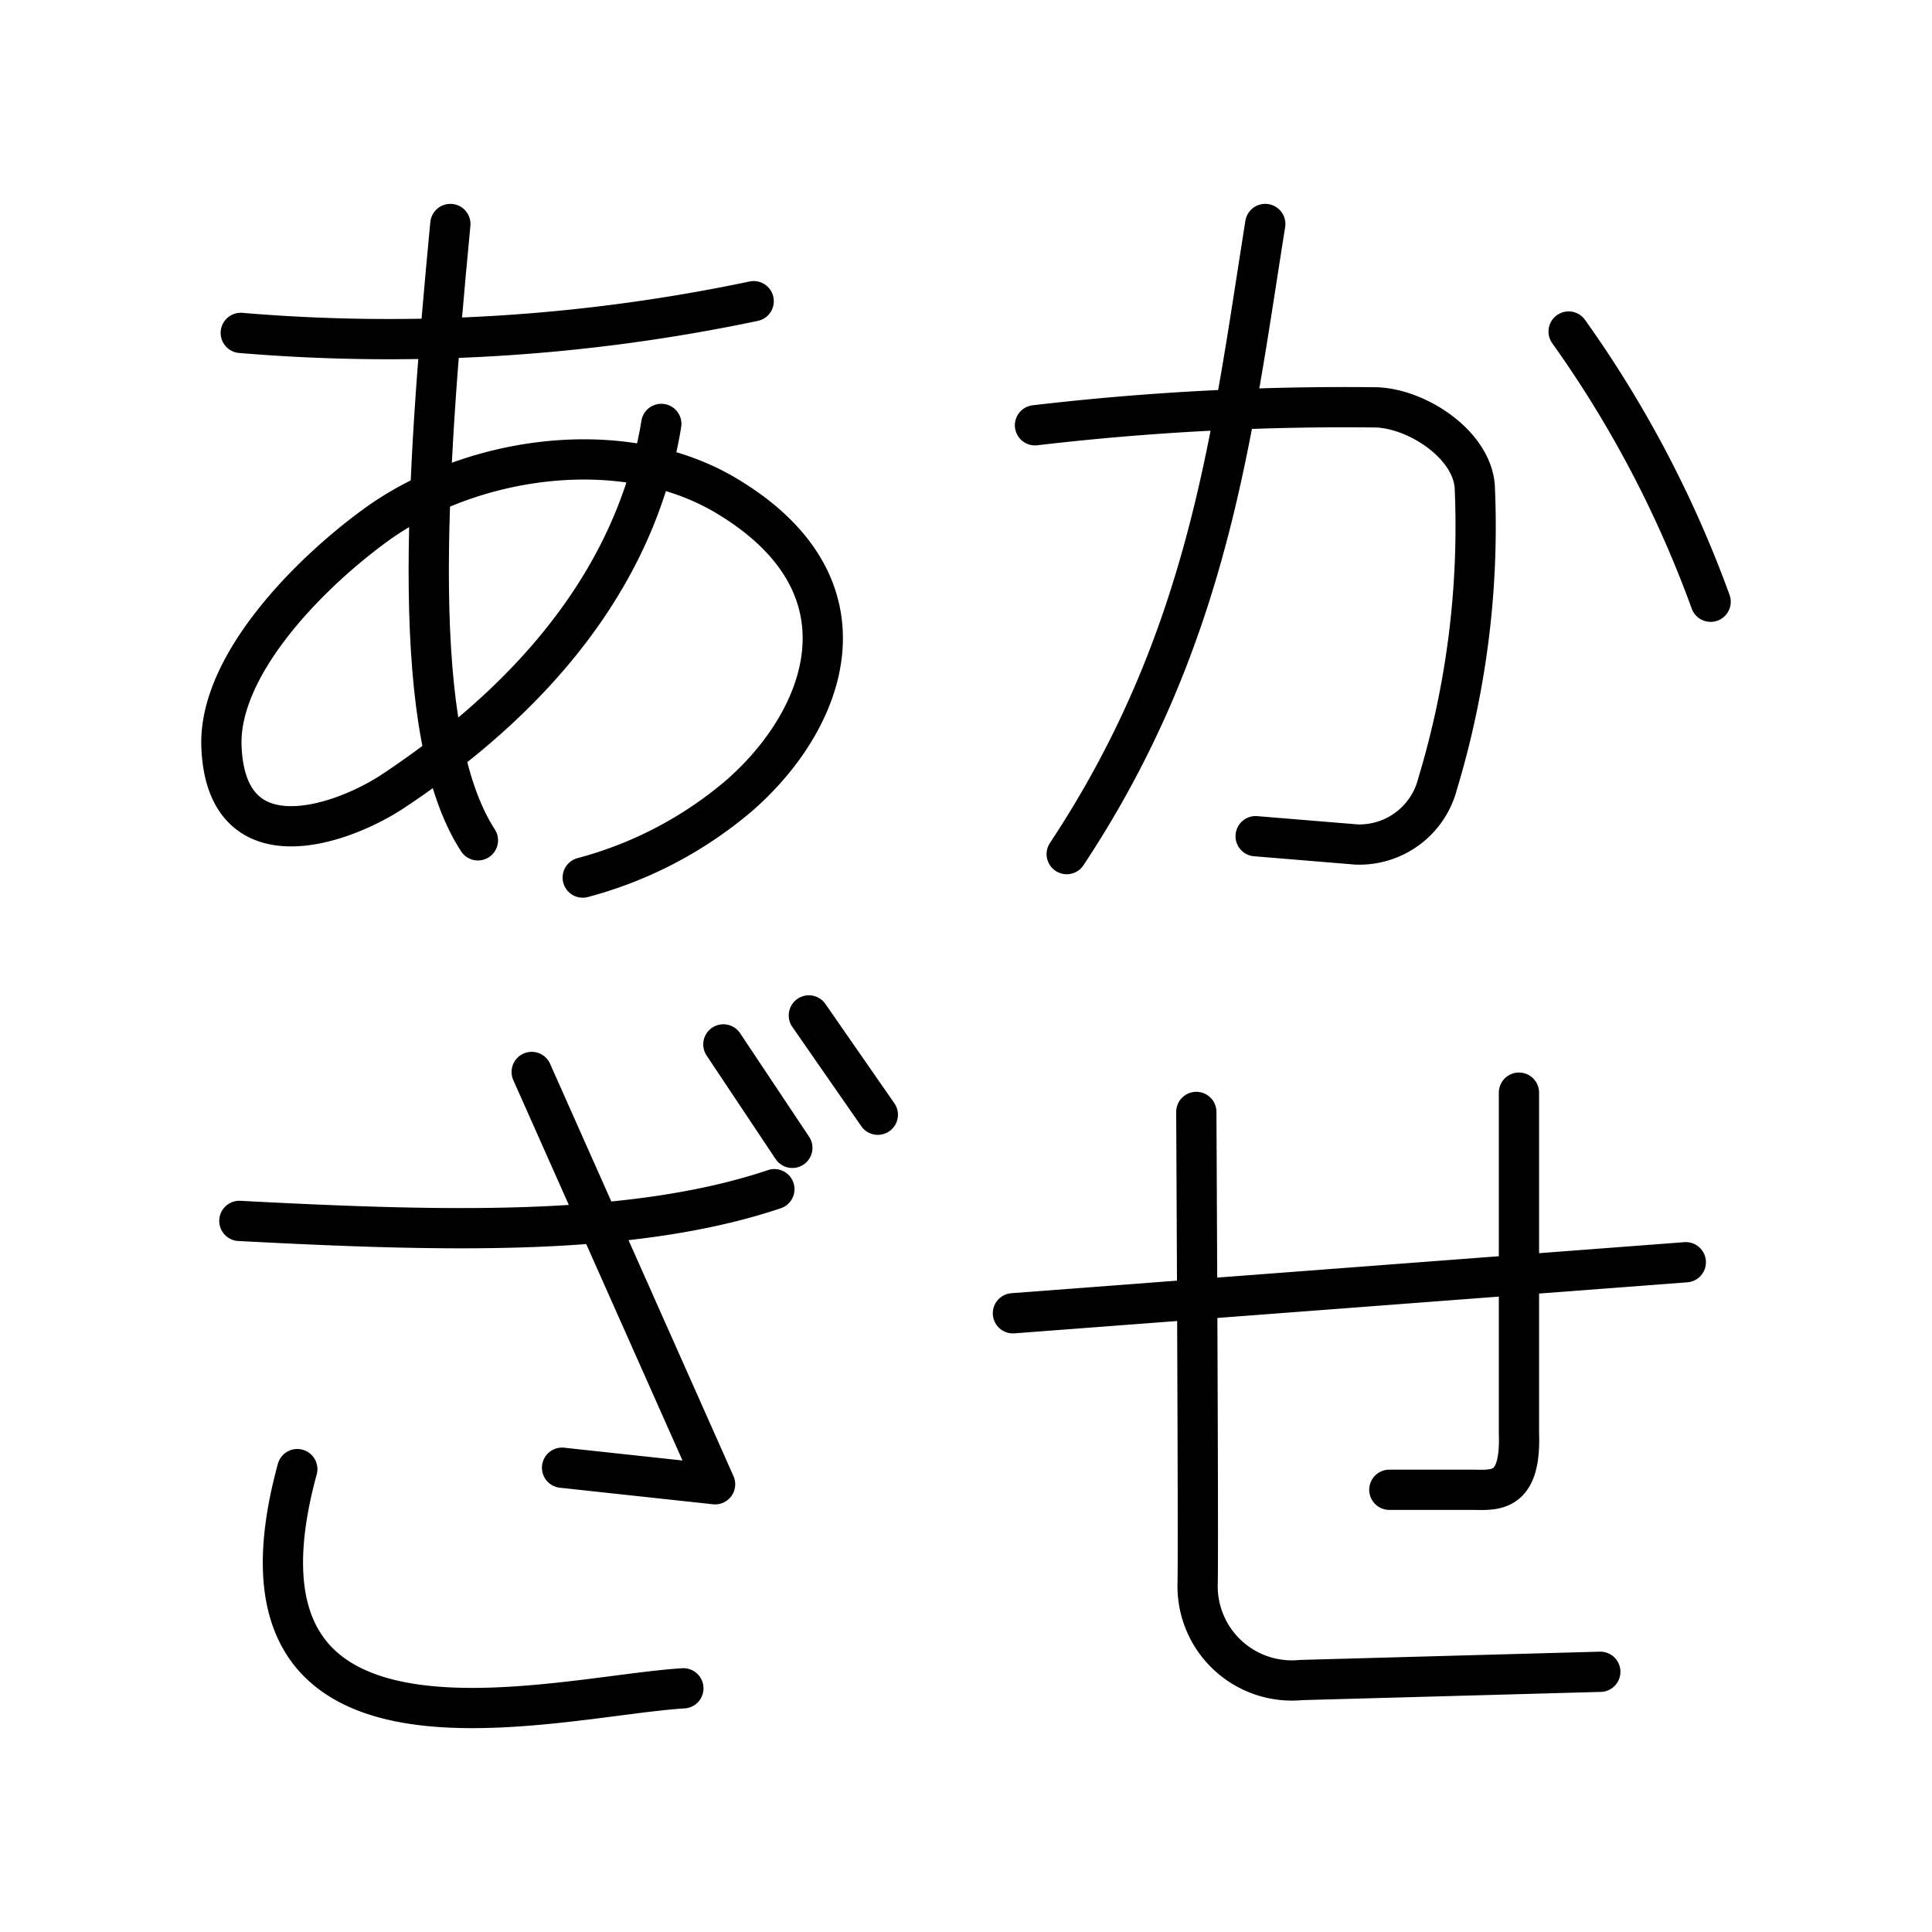
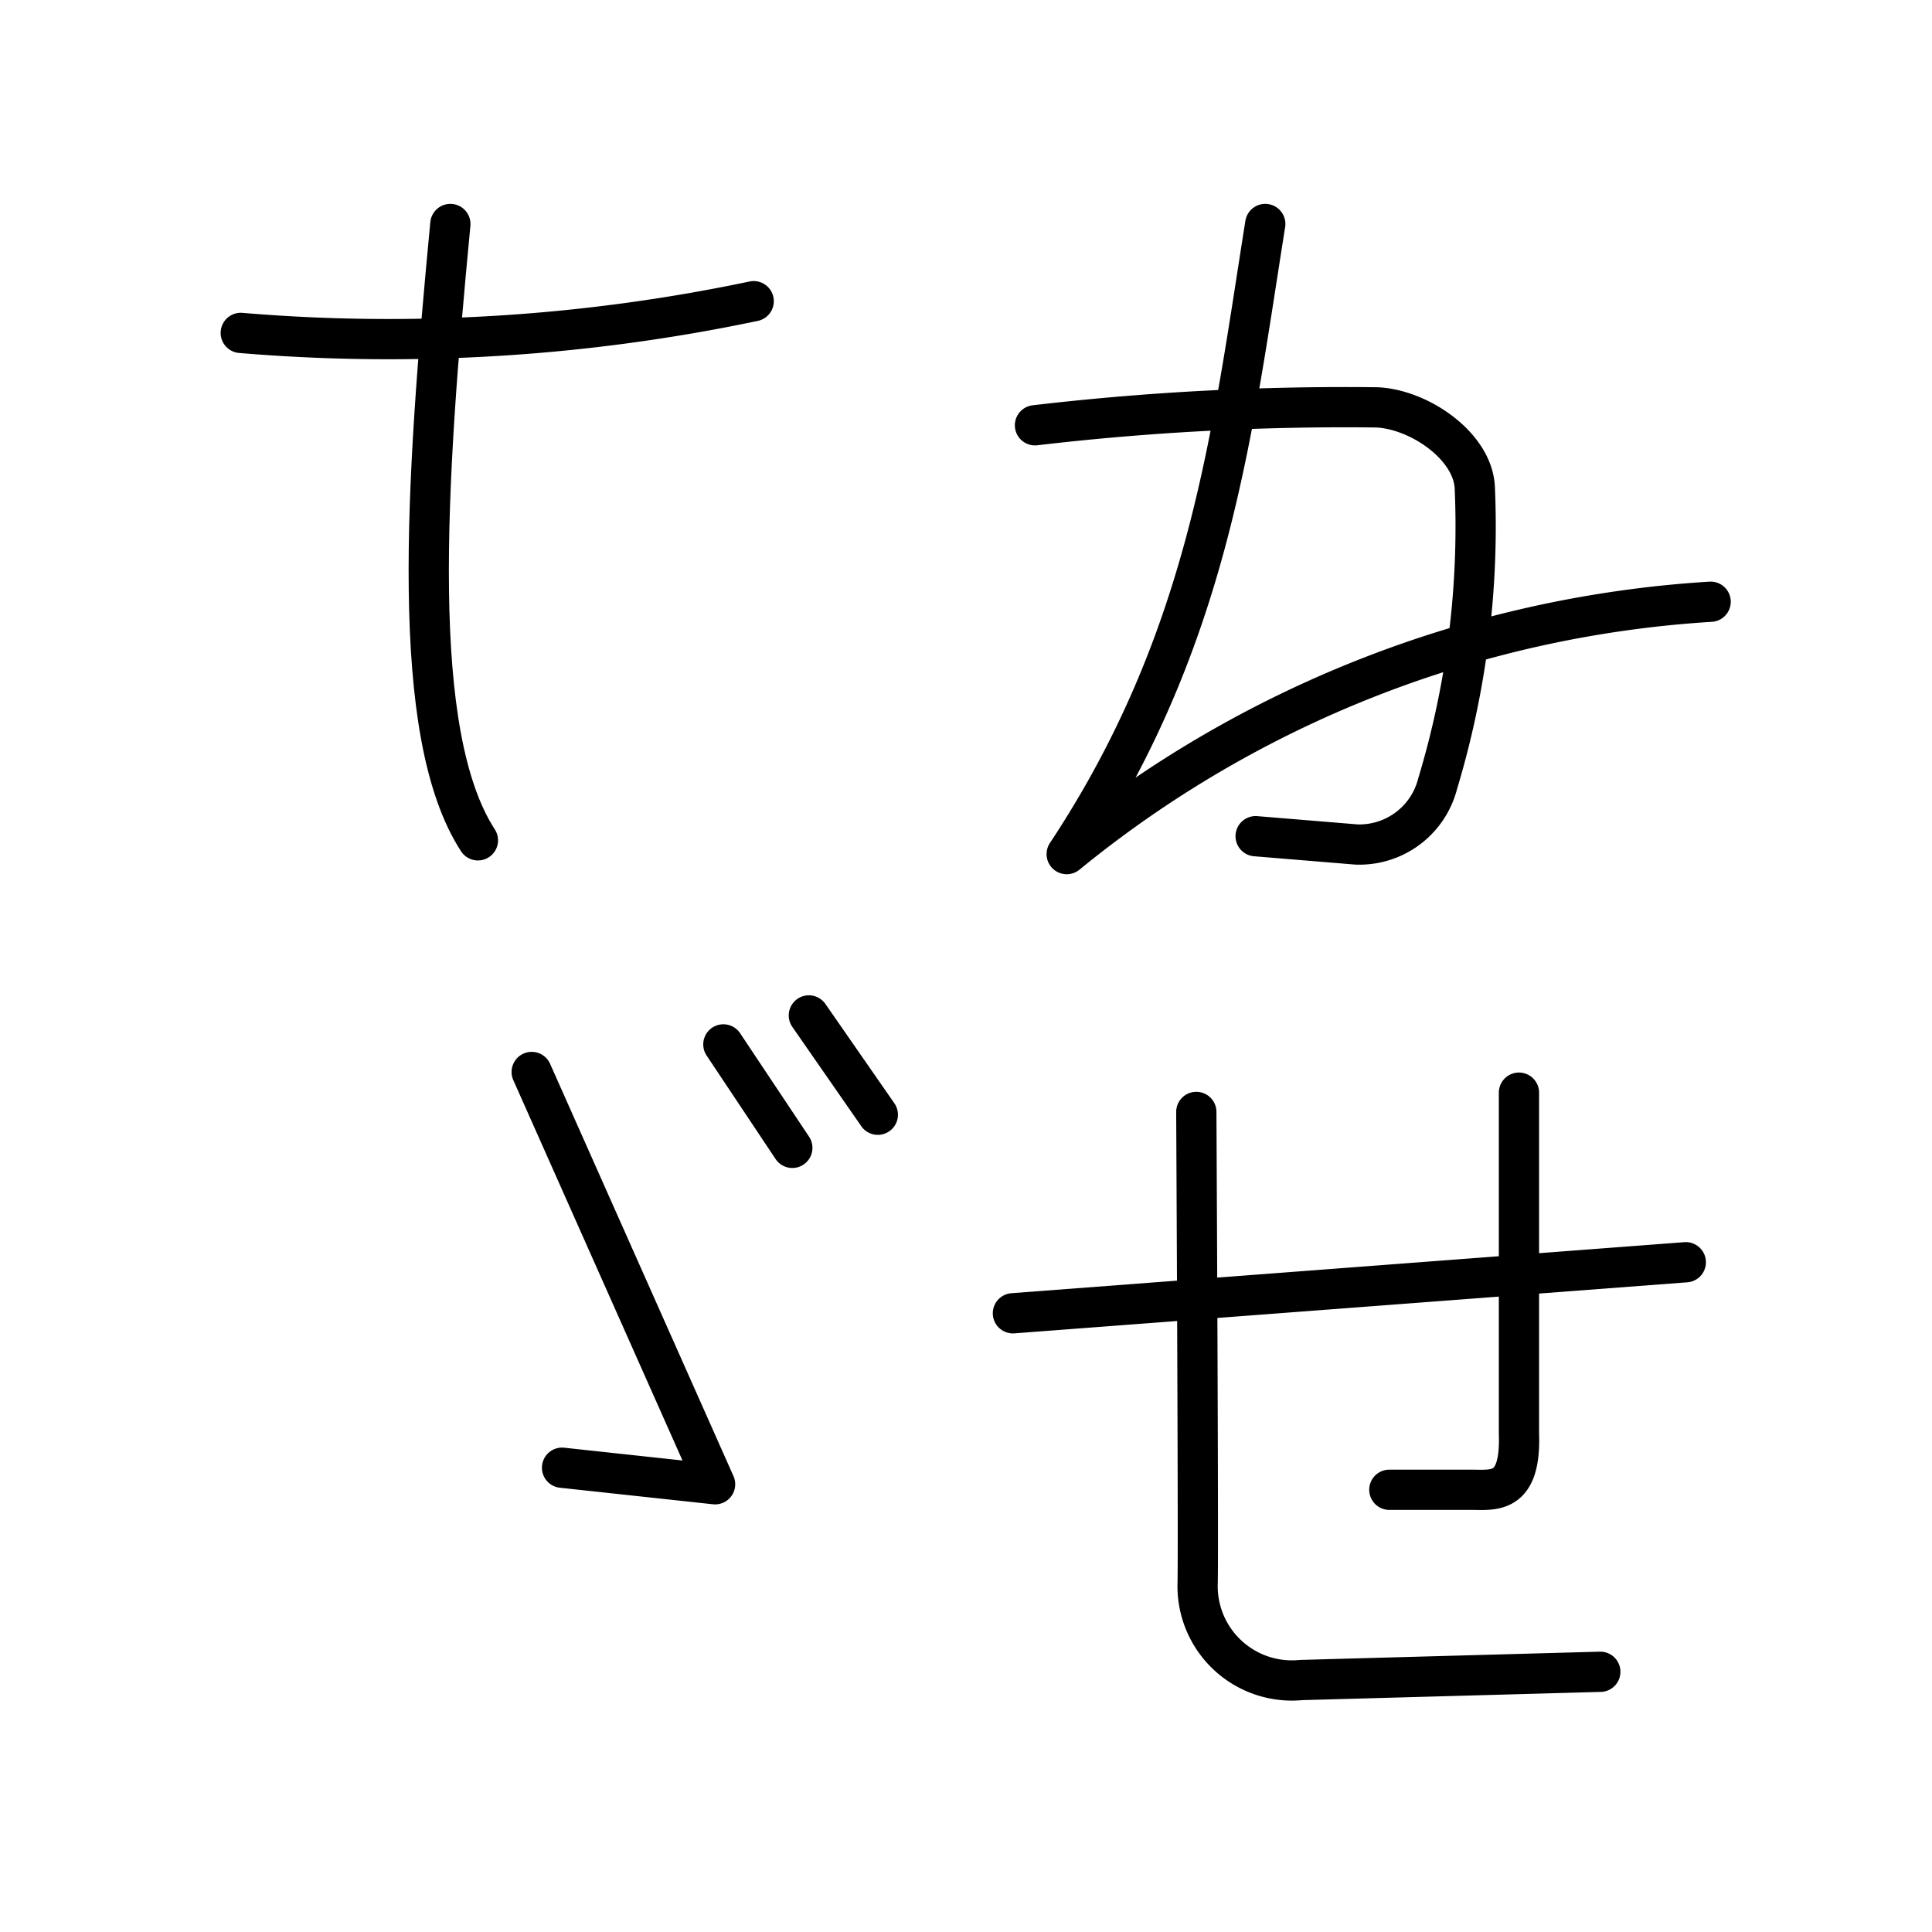
<svg xmlns="http://www.w3.org/2000/svg" width="800" height="800" viewBox="0 0 48 48">
  <path fill="none" stroke="currentColor" stroke-linecap="round" stroke-linejoin="round" d="M11.189 5.565c-.621 6.508-1.031 12.669.685 15.313" />
-   <path fill="none" stroke="currentColor" stroke-linecap="round" stroke-linejoin="round" d="M5.982 8.271a44 44 0 0 0 12.743-.788m12.71-1.918c-.826 5.19-1.38 10.29-4.933 15.655m12.47-12.983A28 28 0 0 1 42.5 14.95" />
+   <path fill="none" stroke="currentColor" stroke-linecap="round" stroke-linejoin="round" d="M5.982 8.271a44 44 0 0 0 12.743-.788m12.71-1.918c-.826 5.19-1.38 10.29-4.933 15.655A28 28 0 0 1 42.5 14.95" />
  <path fill="none" stroke="currentColor" stroke-linecap="round" stroke-linejoin="round" d="M25.714 10.566a66 66 0 0 1 8.496-.445c1.053.048 2.403.967 2.432 2.021a22.1 22.1 0 0 1-.925 7.331a2.006 2.006 0 0 1-2.021 1.508l-2.5-.206m6.542 6.372v8.461c.055 1.537-.623 1.405-1.199 1.405h-2.021m7.365-5.653l-16.717 1.268" />
  <path fill="none" stroke="currentColor" stroke-linecap="round" stroke-linejoin="round" d="M29.722 27.626s.054 10.316.034 11.682a2.343 2.343 0 0 0 2.57 2.432l7.433-.205M20.096 25.228l1.713 2.467m-3.837-1.747l1.713 2.57m-6.475-1.885l4.556 10.243l-3.802-.411" />
-   <path fill="none" stroke="currentColor" stroke-linecap="round" stroke-linejoin="round" d="M5.947 30.333c5.087.267 9.752.4 13.292-.788M7.386 36.5c-2.199 8.053 6.36 5.645 9.592 5.446m-.548-31.414c-.78 4.77-4.541 7.708-6.646 9.112c-1.275.851-4.167 1.873-4.282-1.096c-.076-1.958 2.05-4.195 3.802-5.481c2.357-1.73 6.149-2.295 8.736-.754c3.79 2.258 2.47 5.598.308 7.468a9.9 9.9 0 0 1-3.87 2.022" />
</svg>